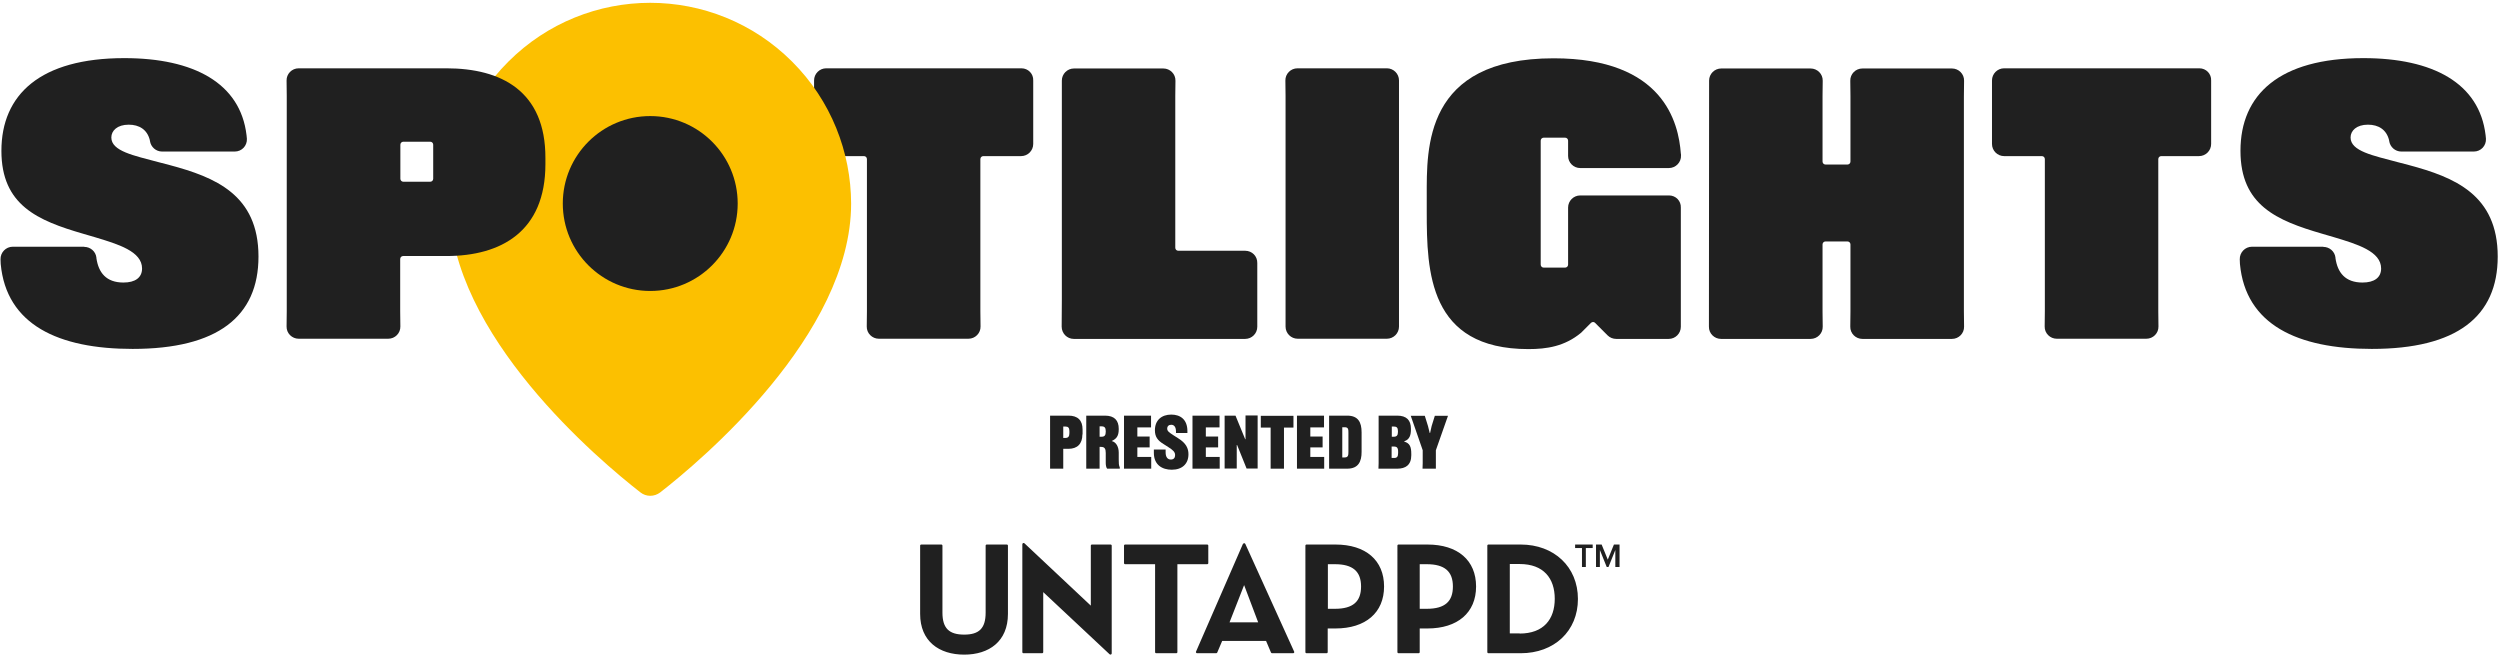
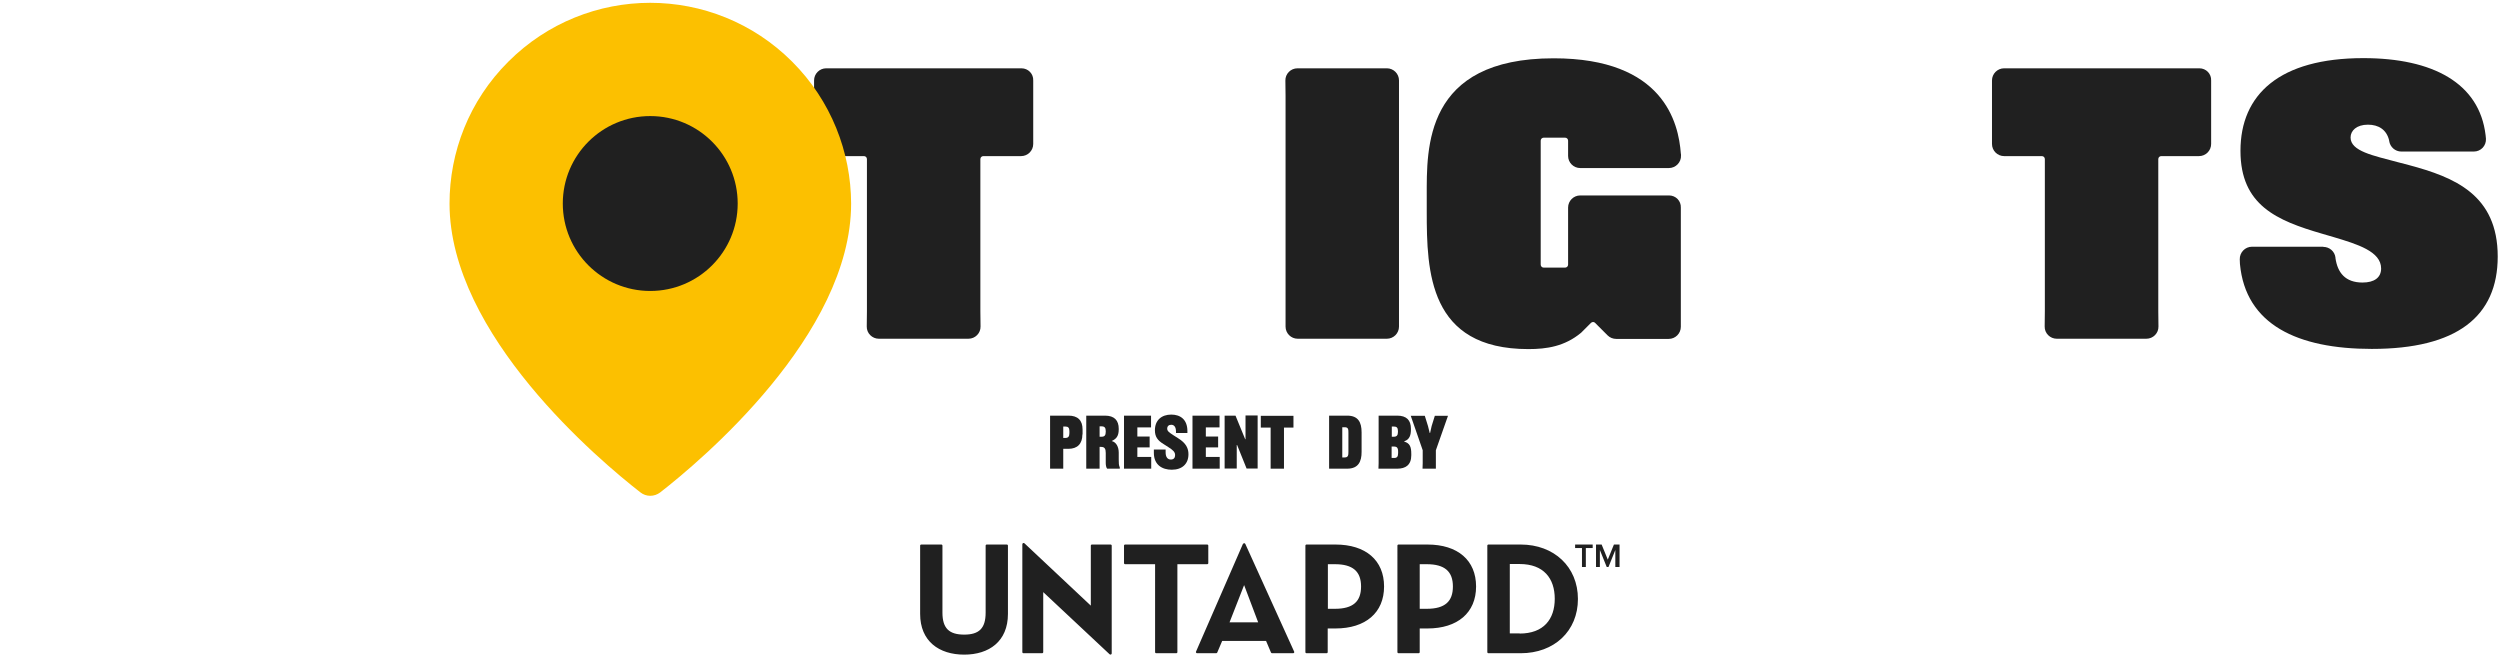
<svg xmlns="http://www.w3.org/2000/svg" version="1.1" id="Layer_1" x="0px" y="0px" viewBox="0 0 1423.7 373.8" style="enable-background:new 0 0 1423.7 373.8;" xml:space="preserve">
  <style type="text/css">
	.st0{fill:#202020;}
	.st1{fill:#FCC000;}
</style>
  <g>
    <g>
      <g>
        <g>
          <g>
            <path class="st0" d="M1323.1,140.6c3.5,0,6.5,2.6,6.9,6.1c0,0.1,0,0.2,0,0.3c1.2,8.3,5.6,13.9,15.4,13.9c6.7,0,10.6-2.8,10.6-8       c0-9.7-13.4-13.8-27.1-17.9l-6.5-1.9c-25.8-7.5-46.5-16.2-46.5-47.2c0-32.1,22.2-52.8,70-52.8c39.5,0,66.1,14.2,69.6,43.9       c0.1,0.5,0.1,1.2,0.2,2c0.2,4-2.9,7.3-6.9,7.3h-41.3c-3.5,0-6.4-2.6-6.9-6c0-0.2-0.1-0.4-0.1-0.6c-1.5-5.9-6-8.7-12-8.7       c-6.5,0-9.9,3.4-9.9,7.3c0,7.8,12.9,10.3,26.7,14l6.5,1.7c25.8,6.9,50.6,16.8,50.6,52.1c0,34.2-23.3,52.6-71.7,52.6       c-42.3,0-71.9-13.8-75.1-48.4c0-0.5-0.1-1.5-0.1-2.6c-0.1-3.9,3-7.2,7-7.2H1323.1z" />
          </g>
          <g>
            <path class="st0" d="M738.9,38.9c-3.9,0-7,3.2-6.9,7l0.1,8.7V186c0,3.8,3.1,6.9,6.9,6.9c0,0,35.3,0,50.8,0       c3.8,0,6.9-3.1,6.9-6.9l0-140.2c0-3.8-3.1-6.9-6.9-6.9H738.9z" />
            <g>
-               <path class="st0" d="M1118.4,54.7l0.1-8.7c0.1-3.9-3.1-7-6.9-7h-51c-3.9,0-7,3.2-6.9,7l0.1,8.7v37.3c0,1-0.8,1.7-1.7,1.7        h-12.5c-1,0-1.7-0.8-1.7-1.7V54.7l0.1-8.7c0.1-3.9-3.1-7-6.9-7h-50.9c-3.8,0-6.9,3.1-6.9,6.9l-0.1,140.1c-0.1,3.9,3.1,7,6.9,7        h0h2.3h48.7c3.9,0,7-3.2,6.9-7l-0.1-8.7v-38.1c0-1,0.8-1.7,1.7-1.7h12.5c1,0,1.7,0.8,1.7,1.7v38.1l-0.1,8.7        c-0.1,3.9,3.1,7,6.9,7h51c3.9,0,7-3.2,6.9-7l-0.1-8.7V54.7z" />
-             </g>
+               </g>
            <path class="st0" d="M1252.5,38.9h-30.2h-50.8h-30.2c-3.8,0-6.9,3.1-6.9,6.9V82c0,3.8,3.1,6.9,6.9,6.9h21.5       c1,0,1.7,0.8,1.7,1.7v86.6l-0.1,8.7c-0.1,3.9,3.1,7,6.9,7h0h51h0c3.9,0,7-3.2,6.9-7l-0.1-8.7V90.6c0-1,0.8-1.7,1.7-1.7h21.5       c3.8,0,6.9-3.1,6.9-6.9V45.9C1259.4,42,1256.3,38.9,1252.5,38.9z" />
            <path class="st0" d="M581.7,38.9h-30.2h-50.8h-30.2c-3.8,0-6.9,3.1-6.9,6.9V82c0,3.8,3.1,6.9,6.9,6.9h21.5c1,0,1.7,0.8,1.7,1.7       v86.6l-0.1,8.7c-0.1,3.9,3.1,7,6.9,7h0h51h0c3.9,0,7-3.2,6.9-7l-0.1-8.7V90.6c0-1,0.8-1.7,1.7-1.7h21.5c3.8,0,6.9-3.1,6.9-6.9       V45.9C588.6,42,585.5,38.9,581.7,38.9z" />
-             <path class="st0" d="M709.1,142.8h-38.1c-1,0-1.7-0.8-1.7-1.7V54.7l0.1-8.7c0.1-3.9-3.1-7-6.9-7l-50.9,0       c-3.8,0-6.9,3.1-6.9,6.9v124.9l-0.1,15.2c0,3.9,3.1,7,6.9,7h97.6c3.8,0,6.9-3.1,6.9-6.9v-36.3       C716.1,145.9,713,142.8,709.1,142.8z" />
            <path class="st0" d="M950.5,111.3h-50.6c-3.8,0-6.9,3.1-6.9,6.9l0,32.5c0,1-0.8,1.7-1.7,1.7h-12.2c-1,0-1.7-0.8-1.7-1.7l0-70.6       c0-1,0.8-1.7,1.7-1.7h12.2c1,0,1.7,0.8,1.7,1.7l0,6.8c0,0,0,0,0,0c0,0.2,0,0.9,0,1.9c0,3.8,3.1,6.9,6.9,6.9h50.5       c3.9,0,7.1-3.3,6.9-7.2c0-0.4,0-0.8-0.1-1.1c-1.3-17.4-9.7-54.2-72.4-54.2c-73.9,0-72.3,51.3-72.3,78.4v9       c0,34,1.1,78.2,57.9,78.2c10.4,0,20.6-1.5,30-9.3l5.6-5.6c0.7-0.7,1.8-0.7,2.4,0l7.1,7.1c1.3,1.3,3.1,2,4.9,2       c8,0,29.9,0,29.9,0c3.8,0,6.9-3.1,6.9-6.9v-67.8C957.4,114.4,954.3,111.3,950.5,111.3z" />
          </g>
        </g>
        <g>
          <path class="st1" d="M451.1,35.1c-22.3-22.3-51.6-33.5-80.8-33.5c-29.2,0-58.5,11.2-80.8,33.5C267.1,57.4,256,86.7,256,115.9      c0,74.8,85.7,146.6,108.7,164.5c3.3,2.6,7.9,2.6,11.3,0c23-17.9,108.7-89.7,108.7-164.5C484.6,86.7,473.4,57.4,451.1,35.1z" />
          <circle class="st0" cx="370.3" cy="115.9" r="49.8" />
        </g>
        <g>
          <g>
-             <path class="st0" d="M48,140.6c3.5,0,6.5,2.6,6.9,6.1c0,0.1,0,0.2,0,0.3c1.2,8.3,5.6,13.9,15.4,13.9c6.7,0,10.6-2.8,10.6-8       c0-9.7-13.4-13.8-27.1-17.9l-6.5-1.9c-25.8-7.5-46.5-16.2-46.5-47.2c0-32.1,22.2-52.8,70-52.8c39.5,0,66.1,14.2,69.6,43.9       c0.1,0.5,0.1,1.2,0.2,2c0.2,4-2.9,7.3-6.9,7.3H92.3c-3.5,0-6.4-2.6-6.9-6c0-0.2-0.1-0.4-0.1-0.6c-1.5-5.9-6-8.7-12-8.7       c-6.5,0-9.9,3.4-9.9,7.3c0,7.8,12.9,10.3,26.7,14l6.5,1.7c25.8,6.9,50.6,16.8,50.6,52.1c0,34.2-23.3,52.6-71.7,52.6       c-42.3,0-71.9-13.8-75.1-48.4c0-0.5-0.1-1.5-0.1-2.6c-0.1-3.9,3-7.2,7-7.2H48z" />
-           </g>
-           <path class="st0" d="M254.2,38.9h-84.1c-3.9,0-7,3.2-6.9,7l0.1,8.7v122.6l-0.1,8.7c-0.1,3.9,3.1,7,6.9,7h51c3.9,0,7-3.2,6.9-7      l-0.1-8.7v-29.7c0-1,0.8-1.7,1.7-1.7h24.6c31.2,0,56.4-14,56.4-52.3V90C310.7,51.9,285.5,38.9,254.2,38.9z M246.7,91.5v0.6v9.7      c0,1-0.8,1.7-1.7,1.7h-15.3c-1,0-1.7-0.8-1.7-1.7V82.4c0-1,0.8-1.7,1.7-1.7l15.3,0c1,0,1.7,0.8,1.7,1.7V91.5z" />
+             </g>
        </g>
      </g>
      <g>
        <g>
          <path class="st0" d="M616.4,247.4c0,5.3-2.8,8.2-8,8.2h-2.9v8.2l0,3.1H598l0-3.1v-24l0-3.1h10.5c5.2,0,8,2.6,8,7.9V247.4z       M605.5,249.4h1.2c1.6,0,2.3-0.8,2.3-2.7v-1.2c0-1.9-0.7-2.6-2.3-2.6h-1.2V249.4z" />
          <path class="st0" d="M637.1,244.5c0,4.1-1.6,5.5-3.9,6.6v0.1c2.4,0.6,3.9,3.2,3.9,6.6v4c0,1.9,0,3.1,0.6,4.4v0.7h-7.2      c-0.6-0.7-0.8-2.1-0.8-3.4V258c0-2.4-0.6-3.5-2.6-3.5h-0.9v9.3l0,3.1h-7.6l0-3.1v-24l0-3.1h10.7c5.3,0,7.8,2.7,7.8,7.5V244.5z       M626.2,248.7h1.2c1.6,0,2.3-0.8,2.3-2.8v-0.4c0-1.9-0.7-2.7-2.3-2.7h-1.2V248.7z" />
          <path class="st0" d="M647.7,254.8v5.4h7.9v6.7h-15.5l0-3.1v-24l0-3.1h15.4v6.7h-7.8v5.2h7v6.2H647.7z" />
          <path class="st0" d="M663.8,256.1v1.5c0,2.7,1.1,4.1,3,4.1c1.6,0,2.4-1,2.4-2.5c0-1.8-1.2-2.9-3.9-4.6l-2.5-1.6      c-3.7-2.2-5.1-4.4-5.1-8c0-5.7,3.8-8.9,9.3-8.9c5.1,0,9.2,2.7,9.2,9.4v1.1h-6.5v-0.8c0-2.7-1.1-3.9-2.7-3.9      c-1.4,0-2.3,0.8-2.3,2.2c0,1.4,1,2.1,3.6,3.8l2.5,1.6c4.8,2.9,6,6,6,9.2c0,5.4-3.5,8.8-9.5,8.8c-5.4,0-10.2-2.7-10.2-9.6v-1.9      H663.8z" />
          <path class="st0" d="M686.7,254.8v5.4h7.9v6.7h-15.5l0-3.1v-24l0-3.1h15.4v6.7h-7.8v5.2h7v6.2H686.7z" />
          <path class="st0" d="M697.4,263.8v-24l0-3.1h6.2l5.5,13.4h0.2v-10l0-3.5h6.9l0,3.1v24l0,3.1h-6.3l-5.4-13.4h-0.2v9.9l0,3.5h-6.9      L697.4,263.8z" />
          <path class="st0" d="M731.2,243.5v20.3l0,3.1h-7.6l0-3.1v-20.3h-5.6v-6.7h18.6v6.7H731.2z" />
-           <path class="st0" d="M746.2,254.8v5.4h7.9v6.7h-15.5l0-3.1v-24l0-3.1h15.4v6.7h-7.8v5.2h7v6.2H746.2z" />
          <path class="st0" d="M775.4,257.4c0,5.4-1.8,9.5-8.2,9.5h-10.3l0-3.1v-24l0-3.1h10.3c6.2,0,8.2,3.7,8.2,9.5V257.4z M767.9,246.6      c0-2,0-3.3-2.1-3.3h-1.4v17.2h1.4c2,0,2.1-1.3,2.1-3.3V246.6z" />
          <path class="st0" d="M785,266.9l0.1-3.1v-24l0-3.1h10.6c5.3,0,7.8,2.6,7.8,7.5v0.3c0,3.2-0.7,5.8-3.8,6.8v0.2c3.2,0.9,4,3,4,7      v0.8c0,5.6-3.4,7.6-7.9,7.6H785z M792.6,248.7h1.2c1.6,0,2.3-0.8,2.3-2.7v-0.5c0-1.9-0.7-2.6-2.3-2.6h-1.2V248.7z M794,260.8      c1.5,0,2.2-0.7,2.2-2.8v-0.9c0-2.1-0.8-2.8-2.2-2.8h-1.5v6.5H794z" />
          <path class="st0" d="M810.2,263.8v-7.4l-6.8-19.6h8l1.8,5.8l1,4h0.2l0.9-4l1.8-5.8h7.5l-6.9,19.6v7.4l0,3.1h-7.6L810.2,263.8z" />
        </g>
        <g>
          <g>
            <g id="Logotype_00000183969681012056089830000005698183786113381794_">
              <g id="Logotype_00000169524185122490514260000001508447013942409861_">
                <path id="Logotype_00000054984347561491308760000005990876385467467454_" class="st0" d="M524,349.6v-38.9         c0-0.3,0.3-0.6,0.6-0.6h11.5c0.3,0,0.6,0.3,0.6,0.6v38.2c0,9,3.9,12.5,12.4,12.5c8.4,0,12.2-3.5,12.2-12.5v-38.2         c0-0.3,0.3-0.6,0.6-0.6h11.5c0.3,0,0.6,0.3,0.6,0.6v38.9c0,15.7-10.8,23.2-24.9,23.2C534.8,372.8,524,365.2,524,349.6z          M583.4,309.4l37.8,35.5l0-34.2c0-0.3,0.3-0.6,0.6-0.6h10.7c0.3,0,0.6,0.3,0.6,0.6v61.4c0,0.6-0.7,0.9-1.2,0.5l-37.8-35.4         l0,34.2c0,0.3-0.3,0.6-0.6,0.6h-10.7c-0.3,0-0.6-0.3-0.6-0.6l0-61.4C582.2,309.3,582.9,309,583.4,309.4z M657.7,321.3h-17         c-0.3,0-0.6-0.3-0.6-0.6v-10c0-0.3,0.3-0.6,0.6-0.6h46.8c0.3,0,0.6,0.3,0.6,0.6v10c0,0.3-0.3,0.6-0.6,0.6h-17v50.1         c0,0.3-0.3,0.6-0.6,0.6h-11.5c-0.3,0-0.6-0.3-0.6-0.6V321.3z M709.2,309.8l27.8,61.3c0.2,0.4-0.1,0.9-0.6,0.9h-12         c-0.3,0-0.5-0.2-0.6-0.4l-2.8-6.6H696l-2.8,6.6c-0.1,0.2-0.3,0.4-0.6,0.4h-10.9c-0.4,0-0.8-0.5-0.6-0.9l26.7-61.3         C708.2,309.2,709,309.2,709.2,309.8z M708.5,333.2l-8.3,21.2h16.3L708.5,333.2z M743.4,310.7c0-0.3,0.3-0.6,0.6-0.6h16.5         c17.3,0,27.7,9,27.7,23.9c0,14.9-10.5,23.9-27.7,23.9h-4.4v13.5c0,0.3-0.3,0.6-0.6,0.6H744c-0.3,0-0.6-0.3-0.6-0.6V310.7z          M760.2,346.7c10.4,0,14.9-4.2,14.9-12.7c0-8.6-4.7-12.7-14.9-12.7h-4v25.4H760.2z M795.8,310.7c0-0.3,0.3-0.6,0.6-0.6h16.5         c17.3,0,27.7,9,27.7,23.9c0,14.9-10.5,23.9-27.7,23.9h-4.4v13.5c0,0.3-0.3,0.6-0.6,0.6h-11.5c-0.3,0-0.6-0.3-0.6-0.6V310.7z          M812.5,346.7c10.4,0,14.9-4.2,14.9-12.7c0-8.6-4.7-12.7-14.9-12.7h-4v25.4H812.5z M847,310.7c0-0.3,0.3-0.6,0.6-0.6H866         c19,0,32.6,12.7,32.6,31c0,18.3-13.5,30.9-32.6,30.9h-18.4c-0.3,0-0.6-0.3-0.6-0.6V310.7z M865.4,360.8         c13.7,0,20-8.2,20-19.8c0-11.6-6.3-19.8-20-19.8h-5.6v39.5H865.4z" />
              </g>
            </g>
            <g>
              <g>
                <path class="st0" d="M900.9,322.9v-10.8H897v-2h10v2h-3.9v10.8H900.9z" />
                <path class="st0" d="M919.9,322.9v-9.7l-3.9,9.7h-1l-3.9-9.7v9.7h-2.2v-12.8h3.2l3.5,8.6l3.5-8.6h3.2v12.8H919.9z" />
              </g>
            </g>
          </g>
        </g>
      </g>
    </g>
  </g>
</svg>